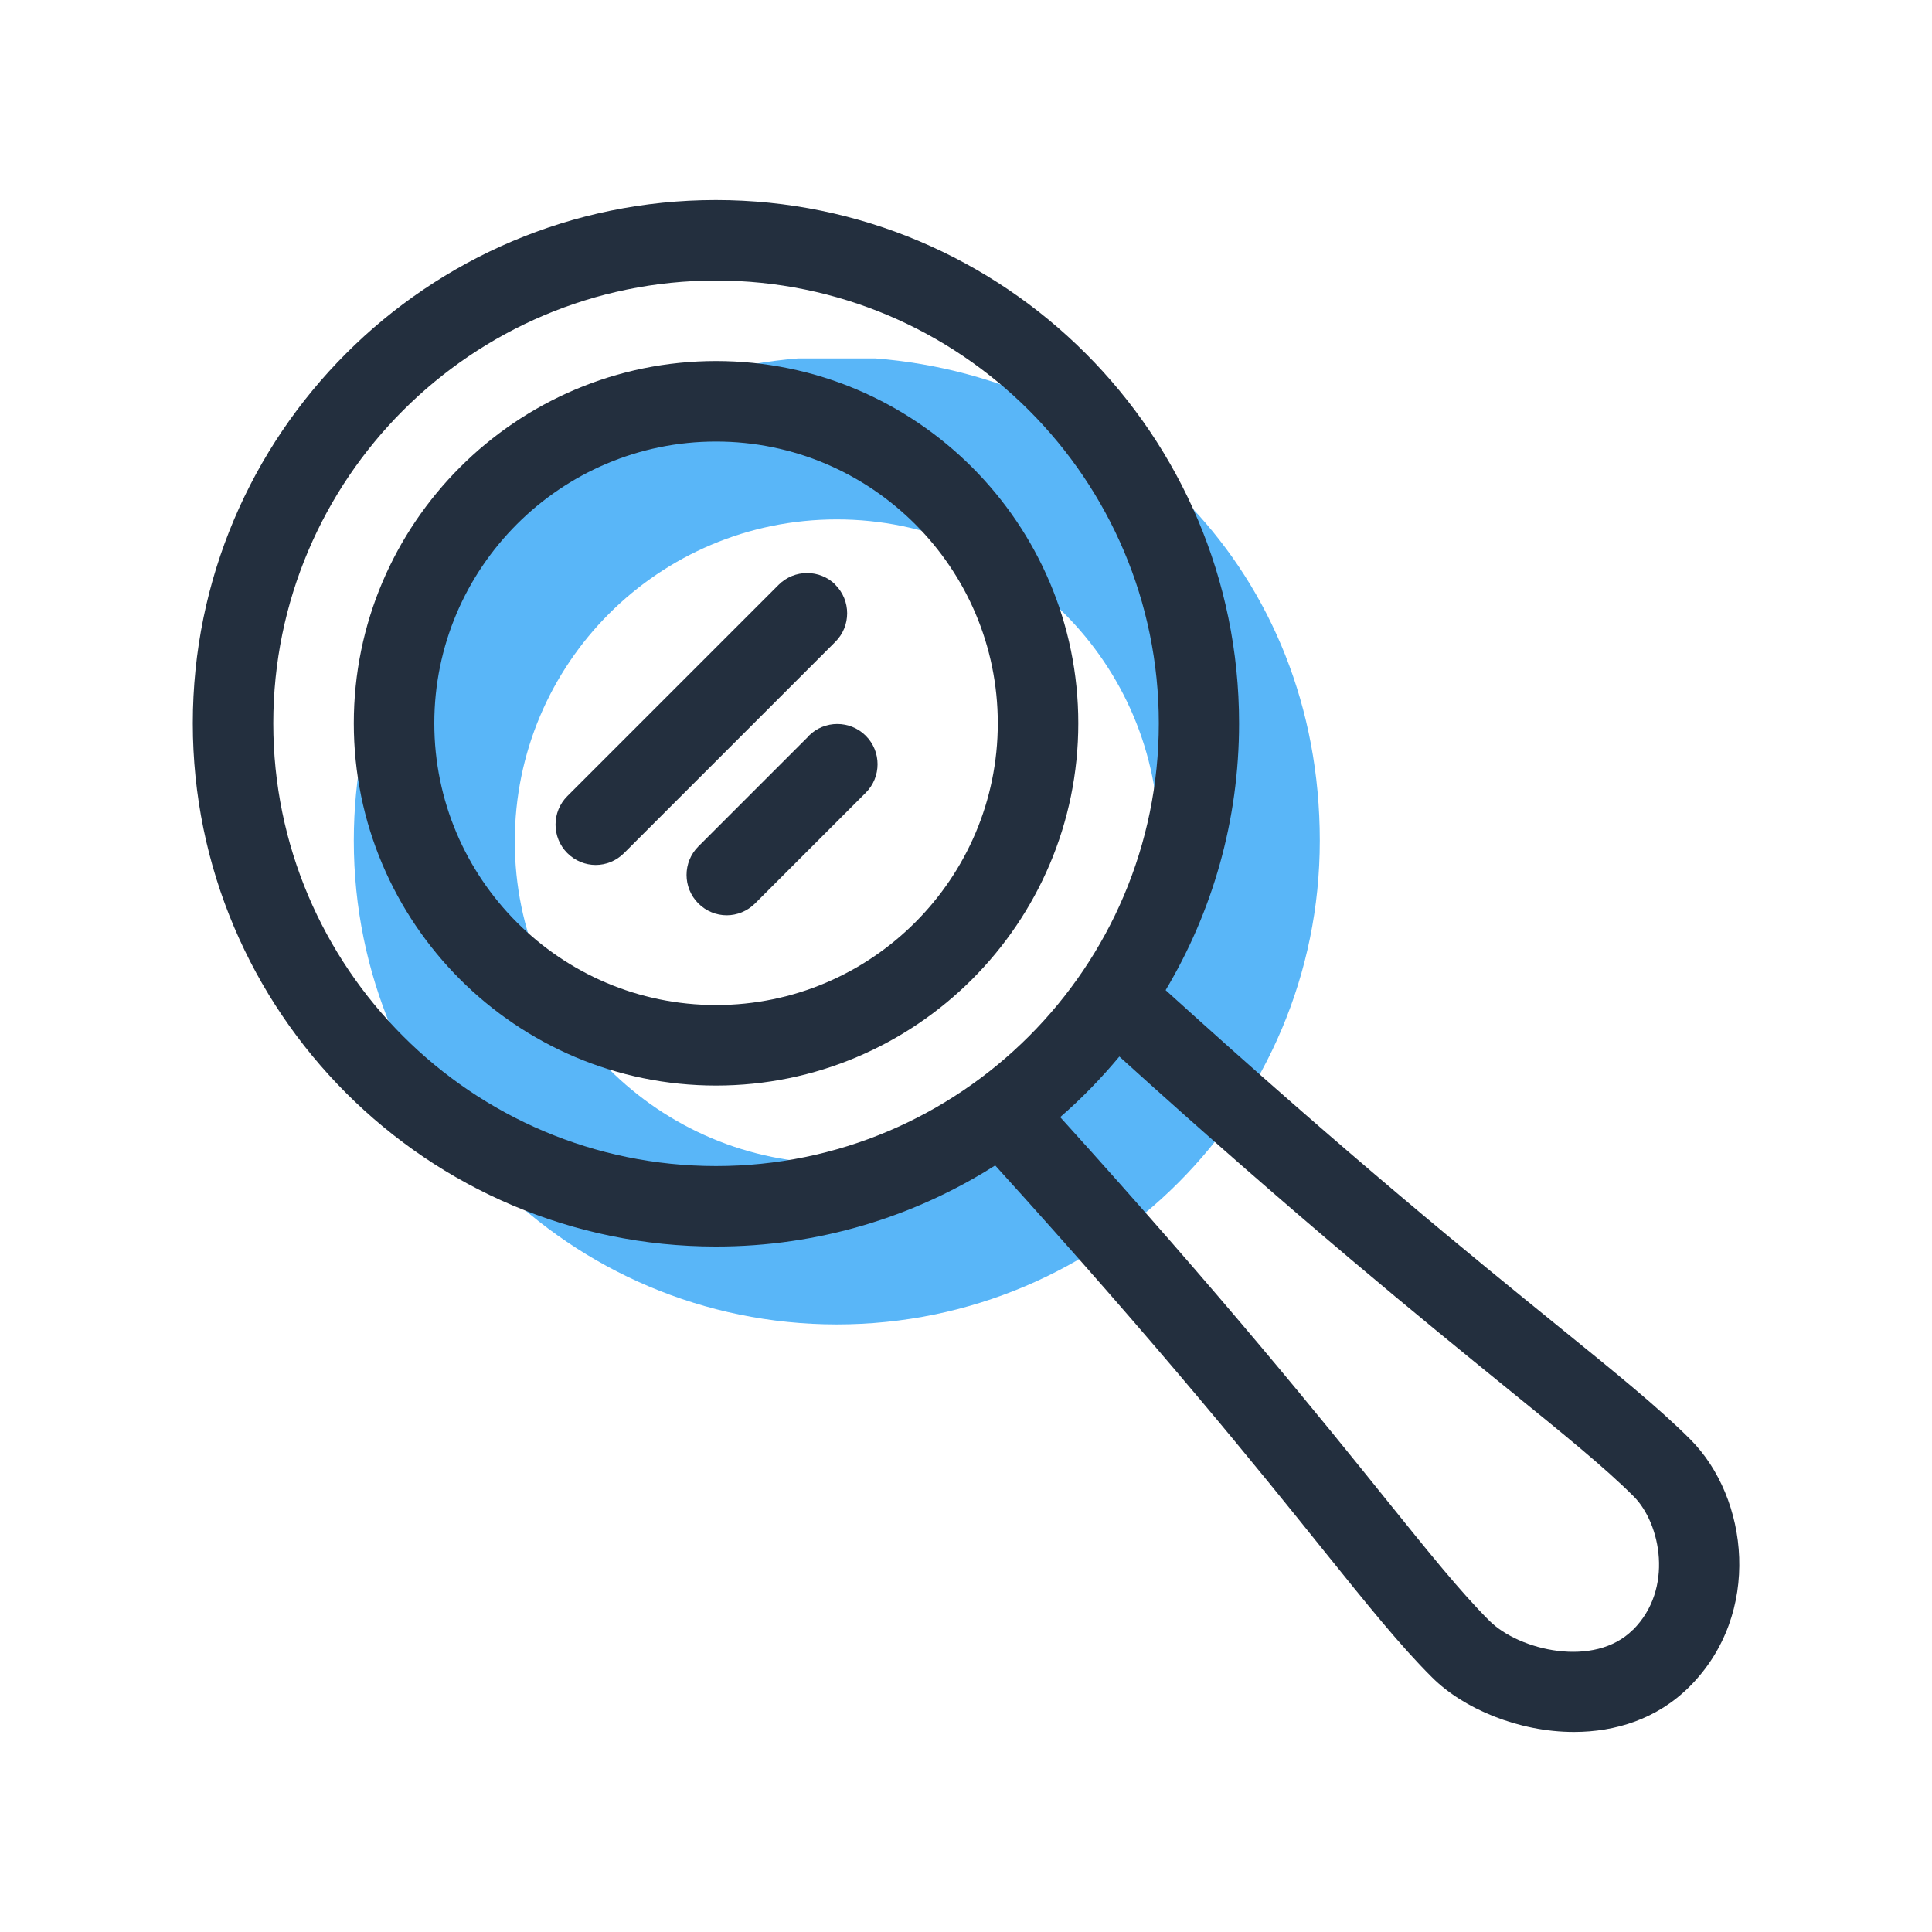
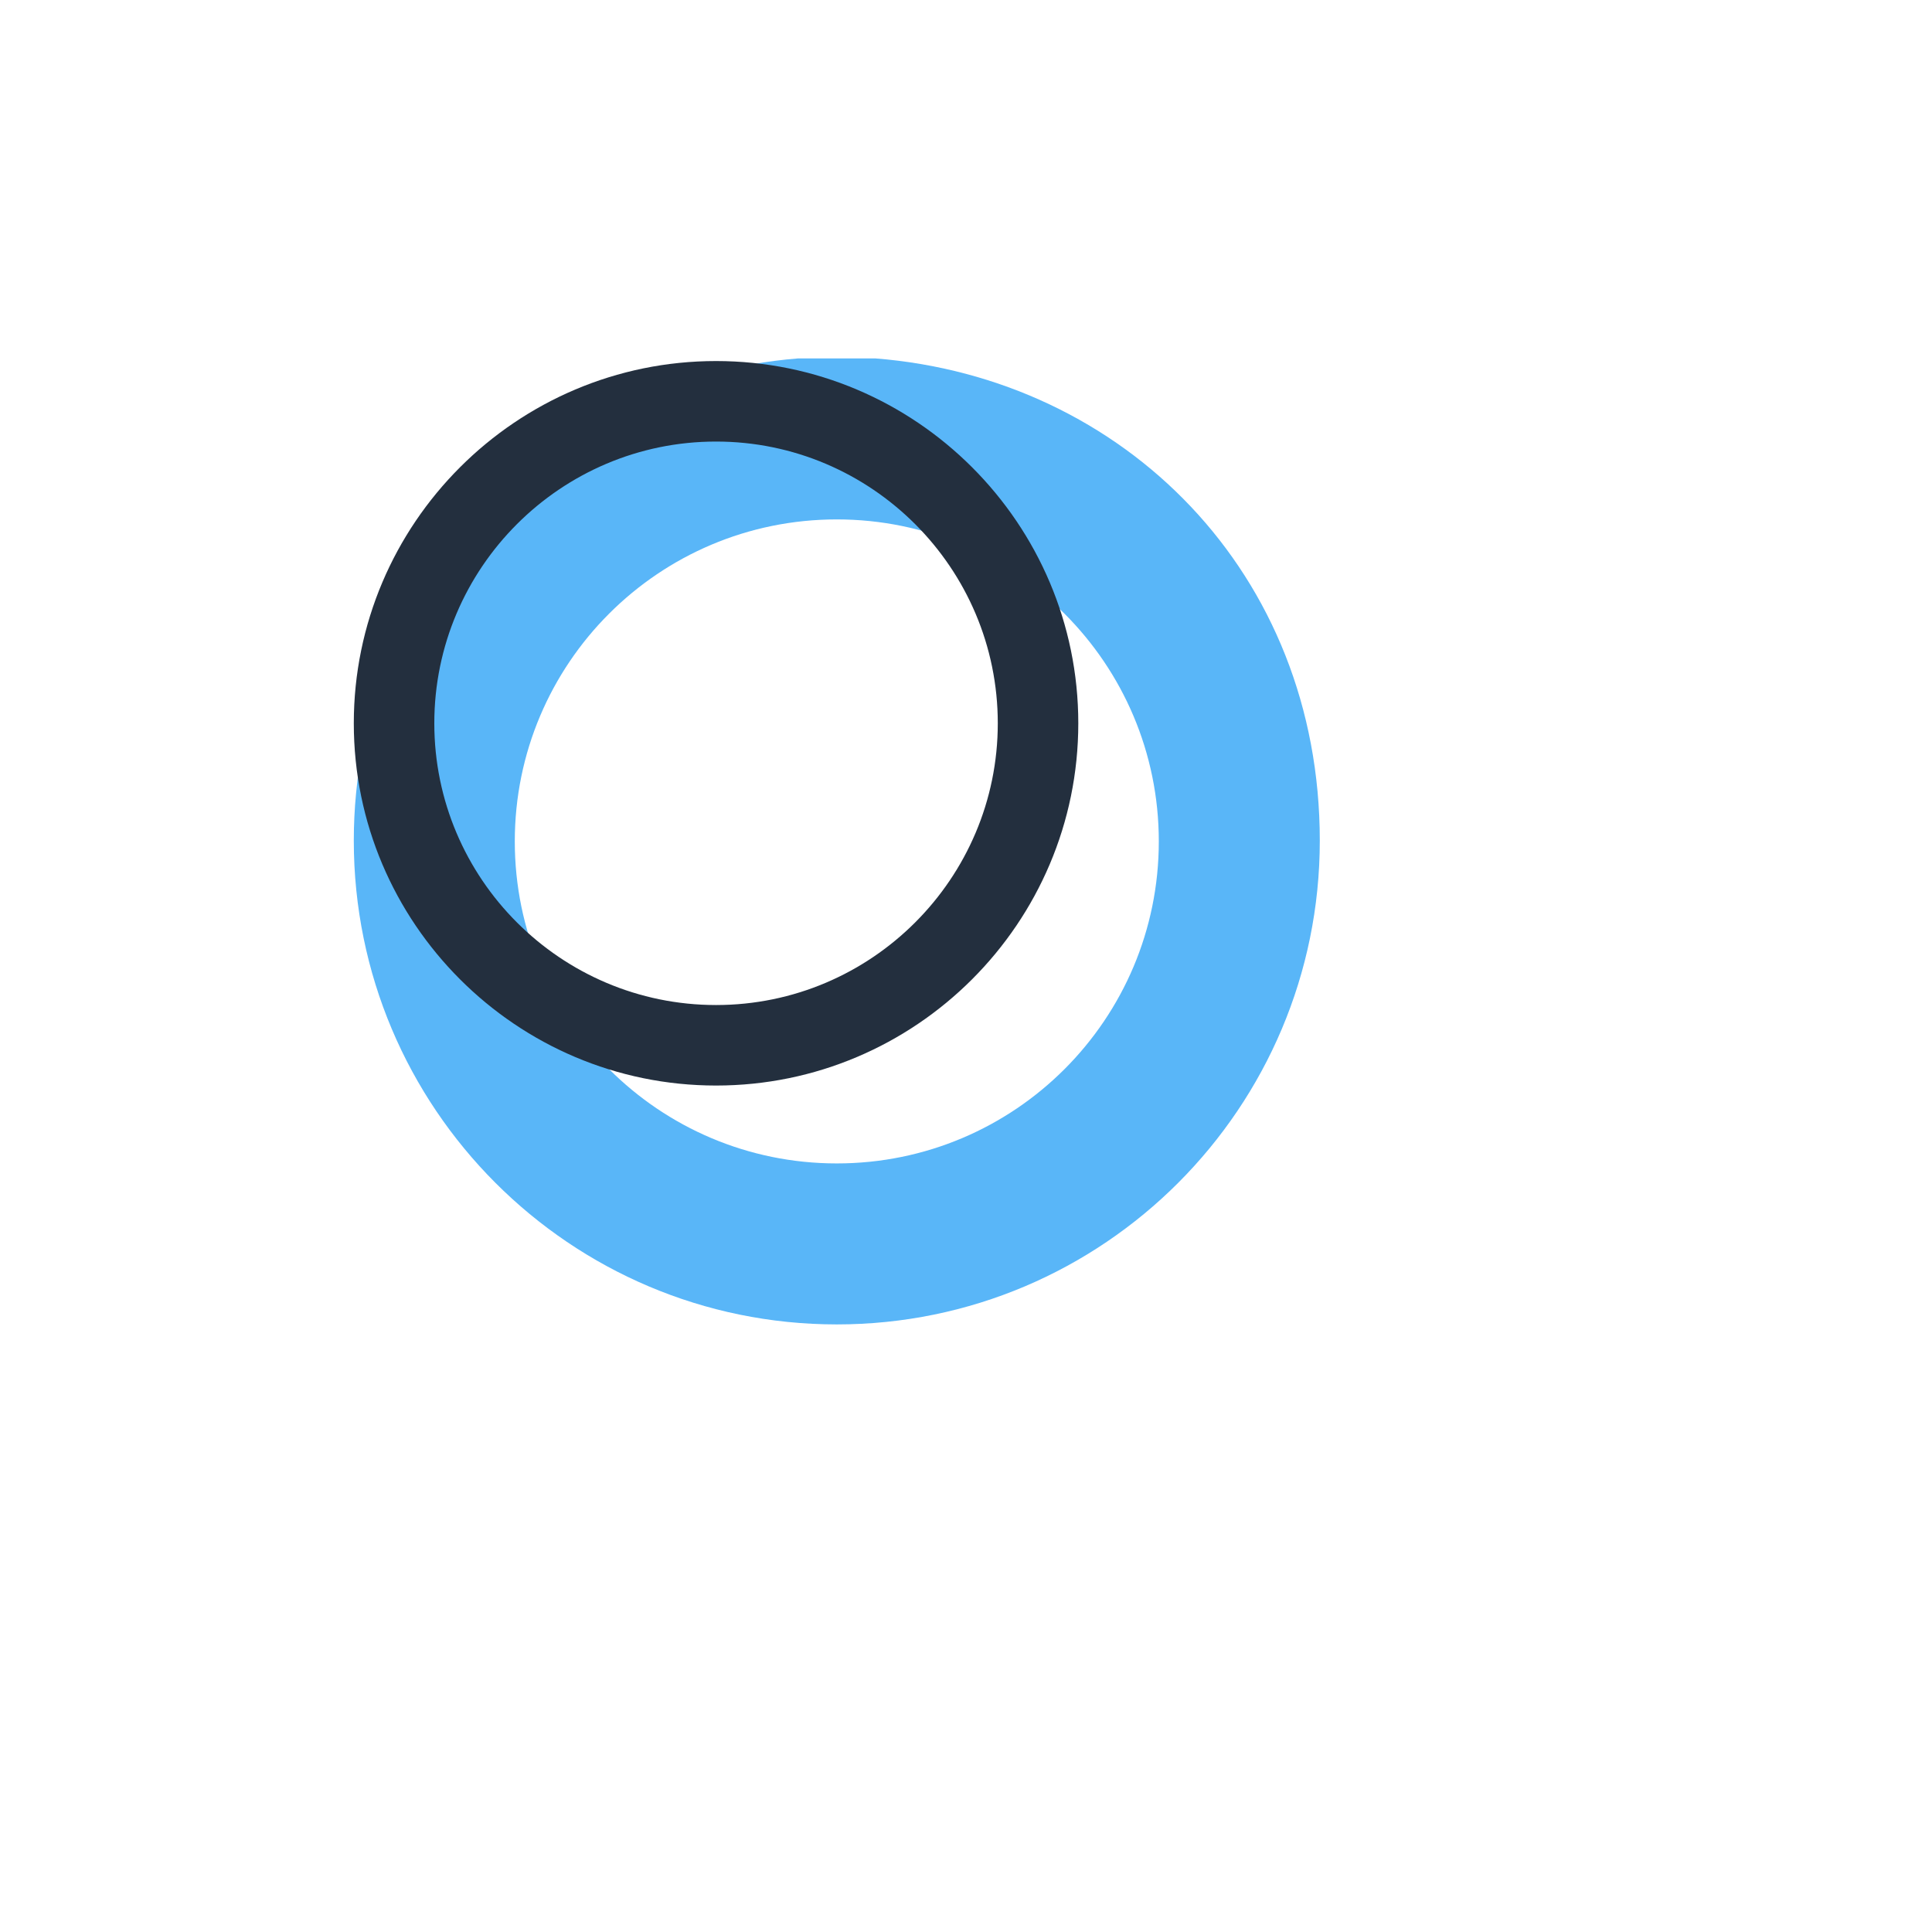
<svg xmlns="http://www.w3.org/2000/svg" version="1.1" id="Layer_1" x="0px" y="0px" viewBox="0 0 64 64" style="enable-background:new 0 0 64 64;" xml:space="preserve">
  <style type="text/css">
	.st0{fill:#59B6F8;}
	.st1{fill:#232F3E;}
</style>
  <path class="st0" d="M29,11.873h-2.56c-8.24,0.653-14.72,7.553-14.72,15.973c0,8.853,7.167,16.027,16,16.027  c8.833,0,16-7.173,16-16.027C43.72,18.993,37.24,12.527,29,11.873z M27.72,38.54  c-5.893,0-10.667-4.773-10.667-10.667s4.773-10.667,10.667-10.667c5.893,0,10.667,4.773,10.667,10.667  S33.613,38.54,27.72,38.54z" />
-   <path class="st1" d="M55.993,47.68c-1.053-1.053-2.46-2.193-4.4-3.767c-2.76-2.24-6.887-5.587-12.98-11.113  c1.547-2.593,2.433-5.613,2.433-8.84c0-9.56-7.773-17.333-17.333-17.333S6.387,14.4,6.387,23.96  s7.773,17.333,17.333,17.333c3.4,0,6.573-0.987,9.247-2.687c5.5,6.067,8.707,10.047,10.853,12.72  c1.493,1.853,2.567,3.193,3.62,4.24c1.033,1.033,2.86,1.807,4.7,1.807c1.373,0,2.753-0.427,3.827-1.5  C58.387,53.453,57.927,49.613,55.993,47.68z M9.053,23.96c0-8.087,6.58-14.667,14.667-14.667  c8.087,0,14.667,6.58,14.667,14.667c0,8.087-6.58,14.667-14.667,14.667C15.633,38.627,9.053,32.047,9.053,23.96z   M54.087,53.993c-1.267,1.267-3.76,0.687-4.753-0.307c-0.947-0.947-1.987-2.24-3.427-4.027  c-2.147-2.667-5.34-6.633-10.787-12.653c0.707-0.613,1.36-1.287,1.96-2.007c6.013,5.447,10.1,8.76,12.847,10.993  c1.873,1.52,3.233,2.62,4.193,3.58c0.893,0.893,1.333,3.067-0.027,4.42H54.087z" />
  <path class="st1" d="M23.72,11.96c-6.613,0-12,5.38-12,12s5.387,12,12,12c6.613,0,12-5.38,12-12S30.333,11.96,23.72,11.96z   M23.72,33.293c-5.147,0-9.333-4.187-9.333-9.333c0-5.147,4.187-9.333,9.333-9.333  c5.147,0,9.333,4.187,9.333,9.333C33.053,29.107,28.866,33.293,23.72,33.293z" />
-   <path class="st1" d="M27.68,19.373c-0.52-0.52-1.367-0.52-1.887,0l-7,7c-0.52,0.52-0.52,1.367,0,1.887  c0.26,0.26,0.6,0.393,0.94,0.393s0.68-0.133,0.94-0.393l7-7c0.52-0.52,0.52-1.367,0-1.887H27.68z" />
-   <path class="st1" d="M26.8,24.373l-3.667,3.667c-0.52,0.52-0.52,1.367,0,1.887c0.26,0.26,0.6,0.393,0.94,0.393  s0.68-0.133,0.94-0.393l3.667-3.667c0.52-0.52,0.52-1.367,0-1.887s-1.367-0.52-1.887,0H26.8z" />
</svg>